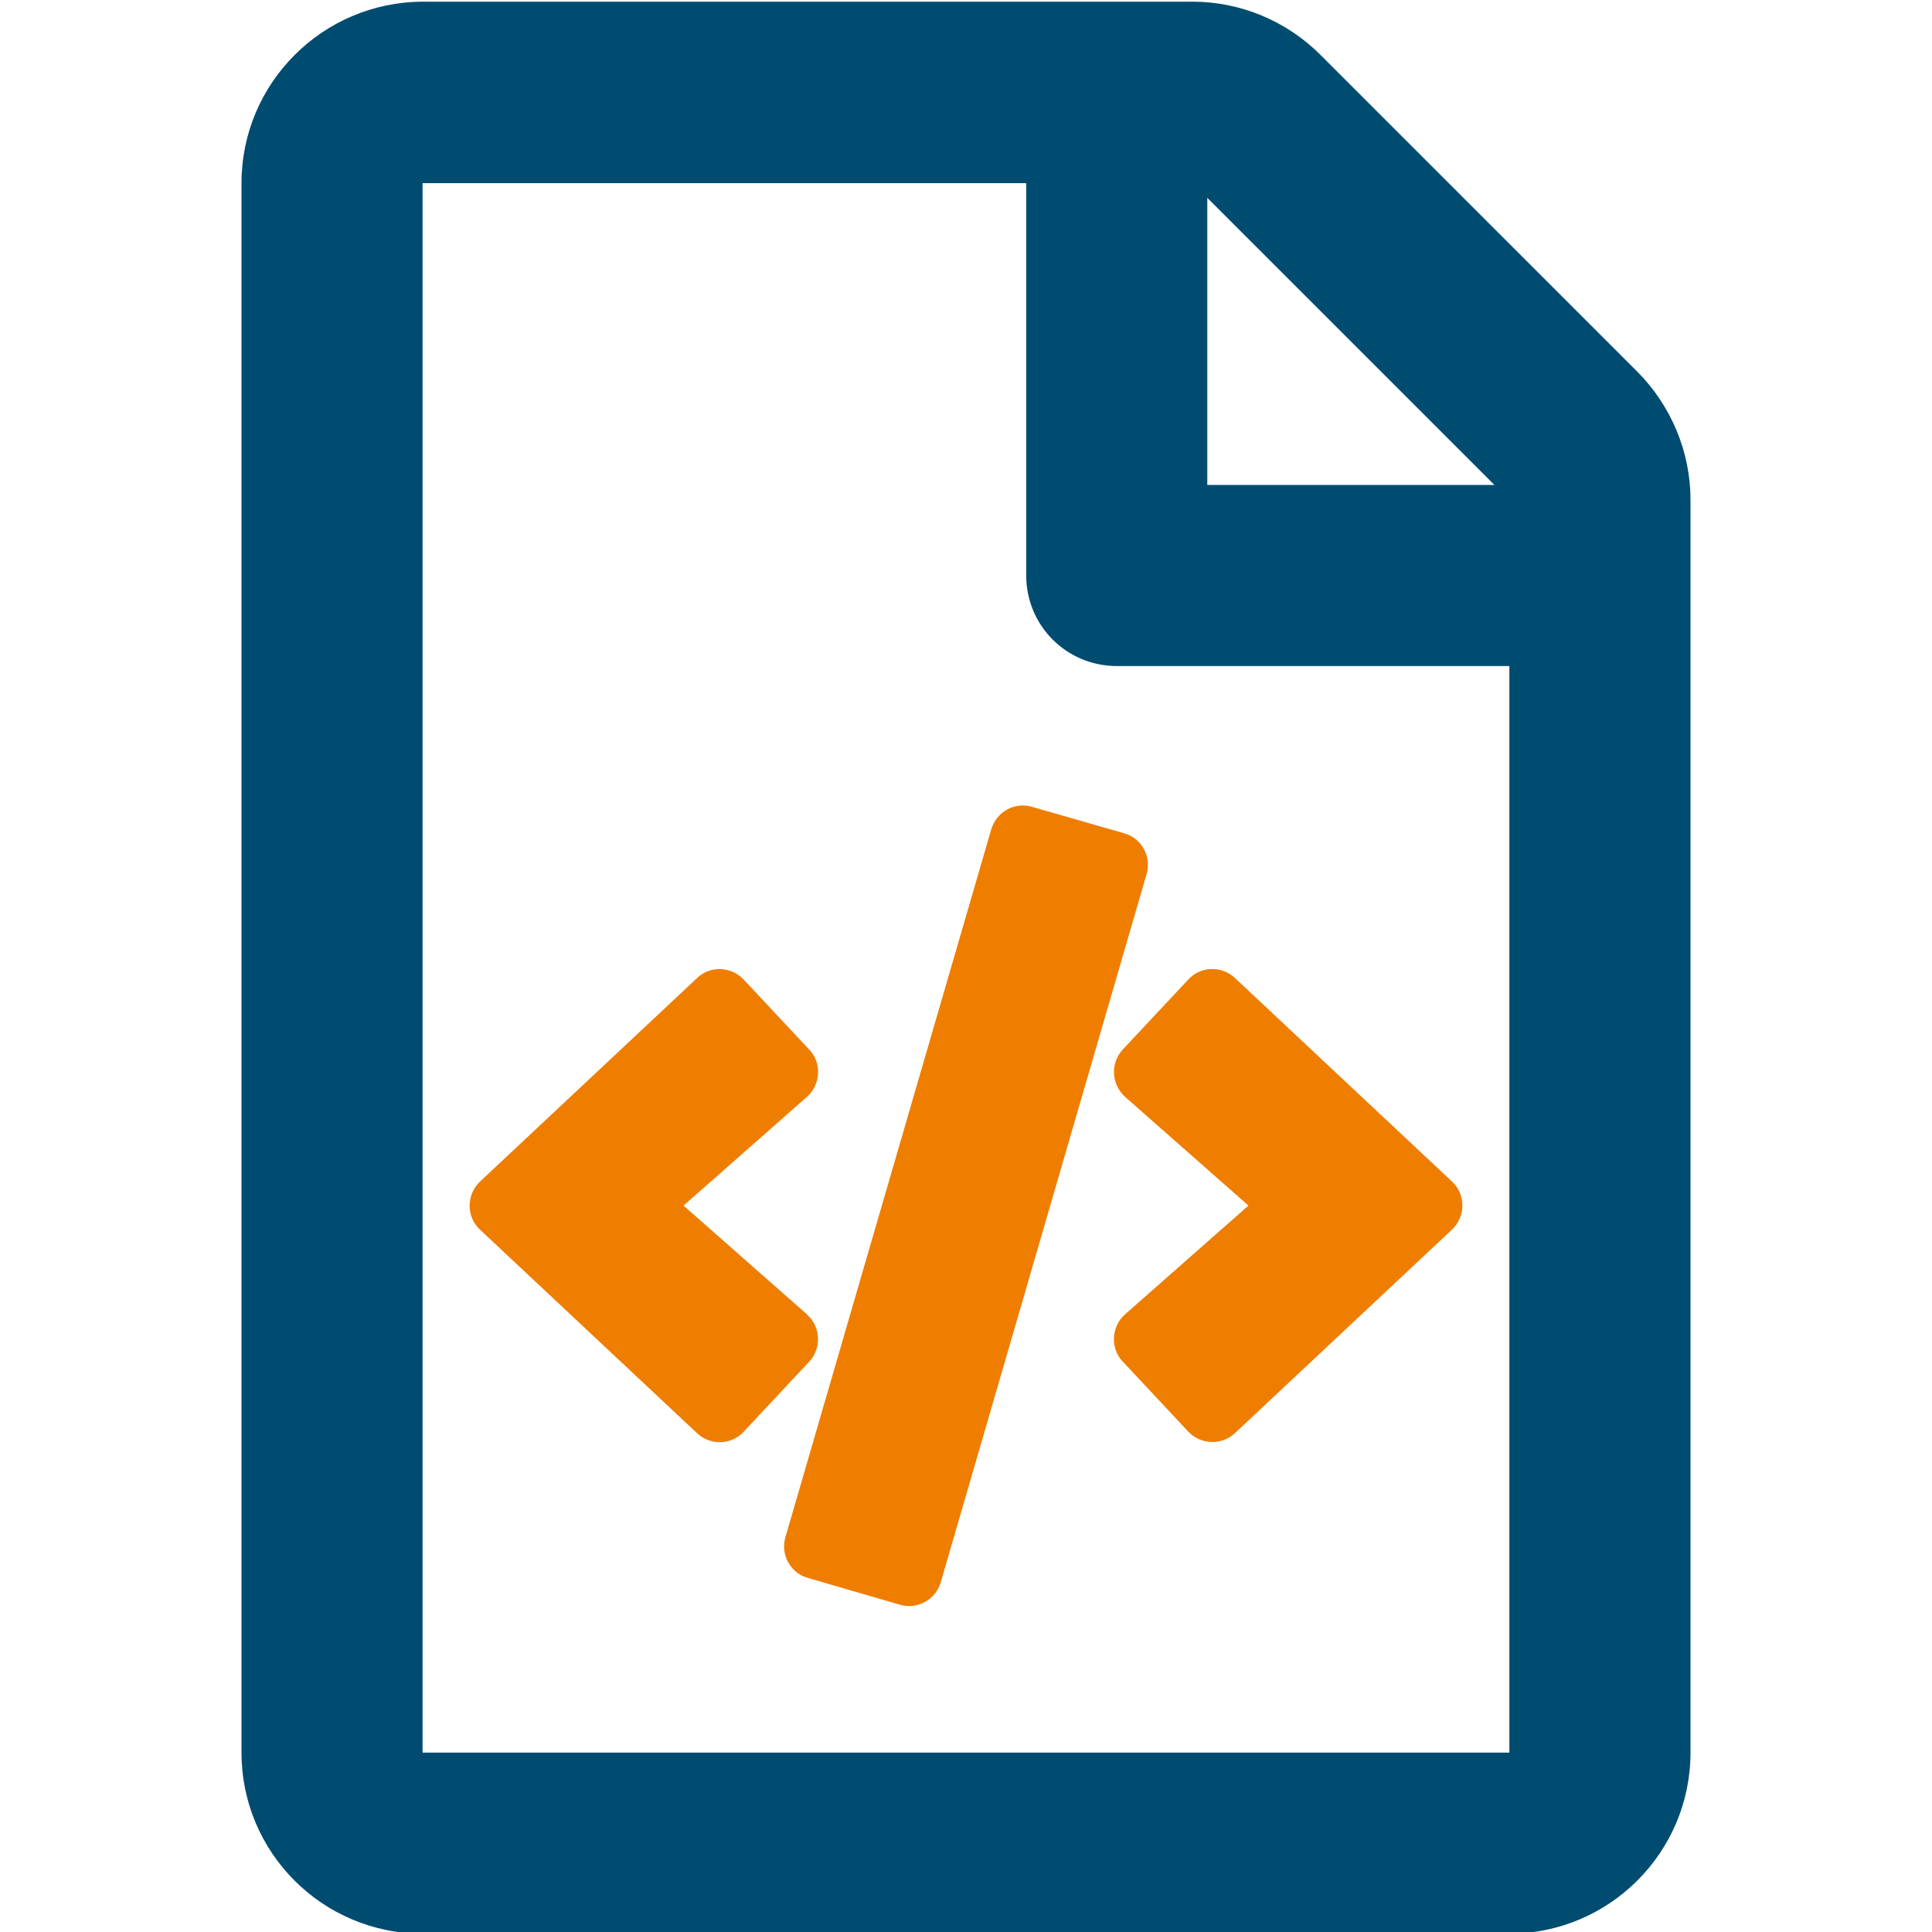
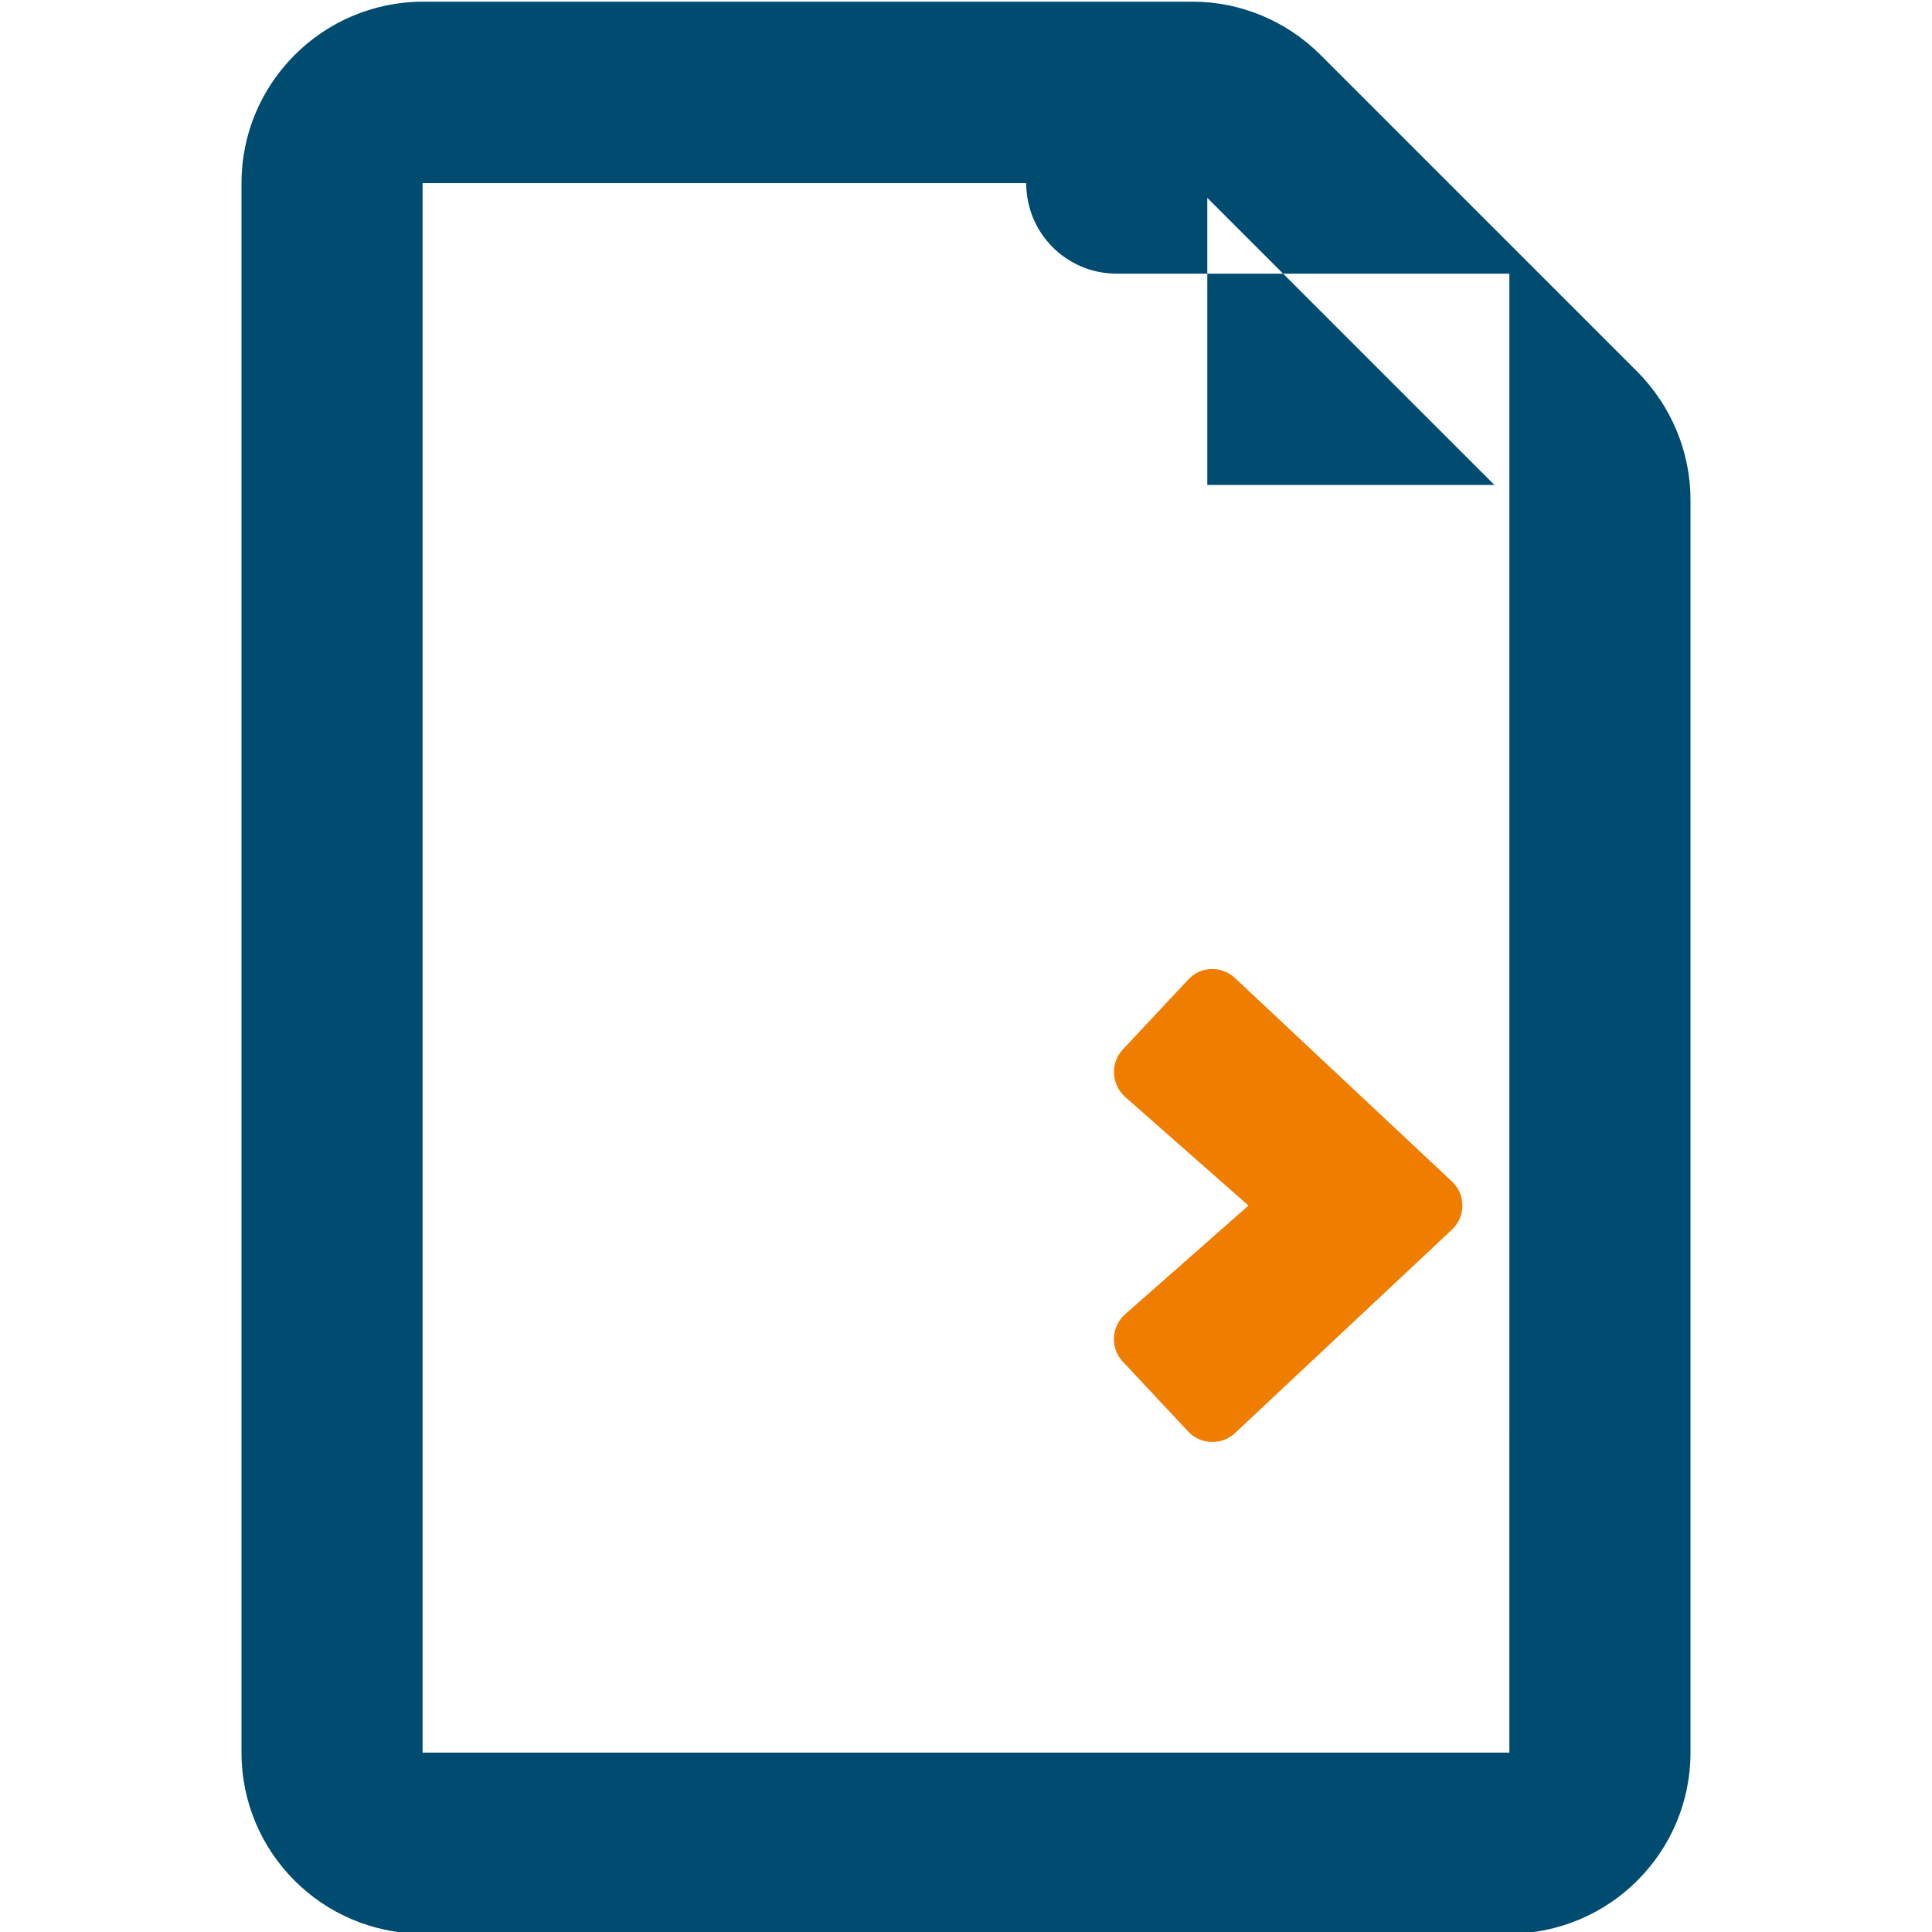
<svg xmlns="http://www.w3.org/2000/svg" id="file_code_-_no_back" data-name="file code - no back" viewBox="0 0 100 100">
  <defs>
    <style>
      .cls-1 {
        fill: #004c71;
      }

      .cls-2 {
        fill: #ef7d00;
      }
    </style>
  </defs>
-   <path class="cls-1" d="m84.732,19.224L68.348,2.841c-1.758-1.758-4.141-2.754-6.619-2.754H21.873c-5.174.02-9.373,4.219-9.373,9.392v81.234c0,5.174,4.199,9.373,9.373,9.373h56.238c5.176,0,9.389-4.199,9.389-9.373V25.862c0-2.479-1.01-4.881-2.768-6.639Zm-22.242-8.982l14.861,14.859h-14.861v-14.859Zm15.635,80.473H21.873V9.479h31.244v20.309c0,2.598,2.09,4.686,4.687,4.686h20.32v56.24Z" />
+   <path class="cls-1" d="m84.732,19.224L68.348,2.841c-1.758-1.758-4.141-2.754-6.619-2.754H21.873c-5.174.02-9.373,4.219-9.373,9.392v81.234c0,5.174,4.199,9.373,9.373,9.373h56.238c5.176,0,9.389-4.199,9.389-9.373V25.862c0-2.479-1.01-4.881-2.768-6.639Zm-22.242-8.982l14.861,14.859h-14.861v-14.859Zm15.635,80.473H21.873V9.479h31.244c0,2.598,2.09,4.686,4.687,4.686h20.32v56.24Z" />
  <g>
-     <path class="cls-2" d="m41.804,68.067l-.039-.039-6.386-5.626,6.386-5.626c.701-.623.779-1.713.156-2.414l-.039-.039-3.388-3.621c-.662-.701-1.752-.72-2.414-.078l-11.233,10.533c-.72.681-.72,1.83,0,2.492l11.233,10.533c.311.292.74.467,1.168.467.467,0,.934-.195,1.246-.545l3.388-3.621c.642-.681.604-1.772-.078-2.414h0Z" />
-     <path class="cls-2" d="m53.427,41.765c-.915-.273-1.85.253-2.122,1.168l-10.649,36.621c-.273.915.253,1.869,1.168,2.122l4.75,1.382c.915.273,1.869-.273,2.122-1.168l10.649-36.64c.273-.915-.253-1.869-1.168-2.122l-4.75-1.363Z" />
    <path class="cls-2" d="m58.196,56.736l.039.039,6.386,5.626-6.386,5.626c-.701.623-.779,1.713-.156,2.414l.039.039,3.388,3.621c.642.681,1.733.72,2.414.078l11.233-10.533c.72-.681.72-1.83,0-2.492l-11.233-10.533c-.681-.642-1.772-.623-2.414.078l-3.388,3.621c-.642.681-.604,1.772.078,2.414Z" />
  </g>
</svg>